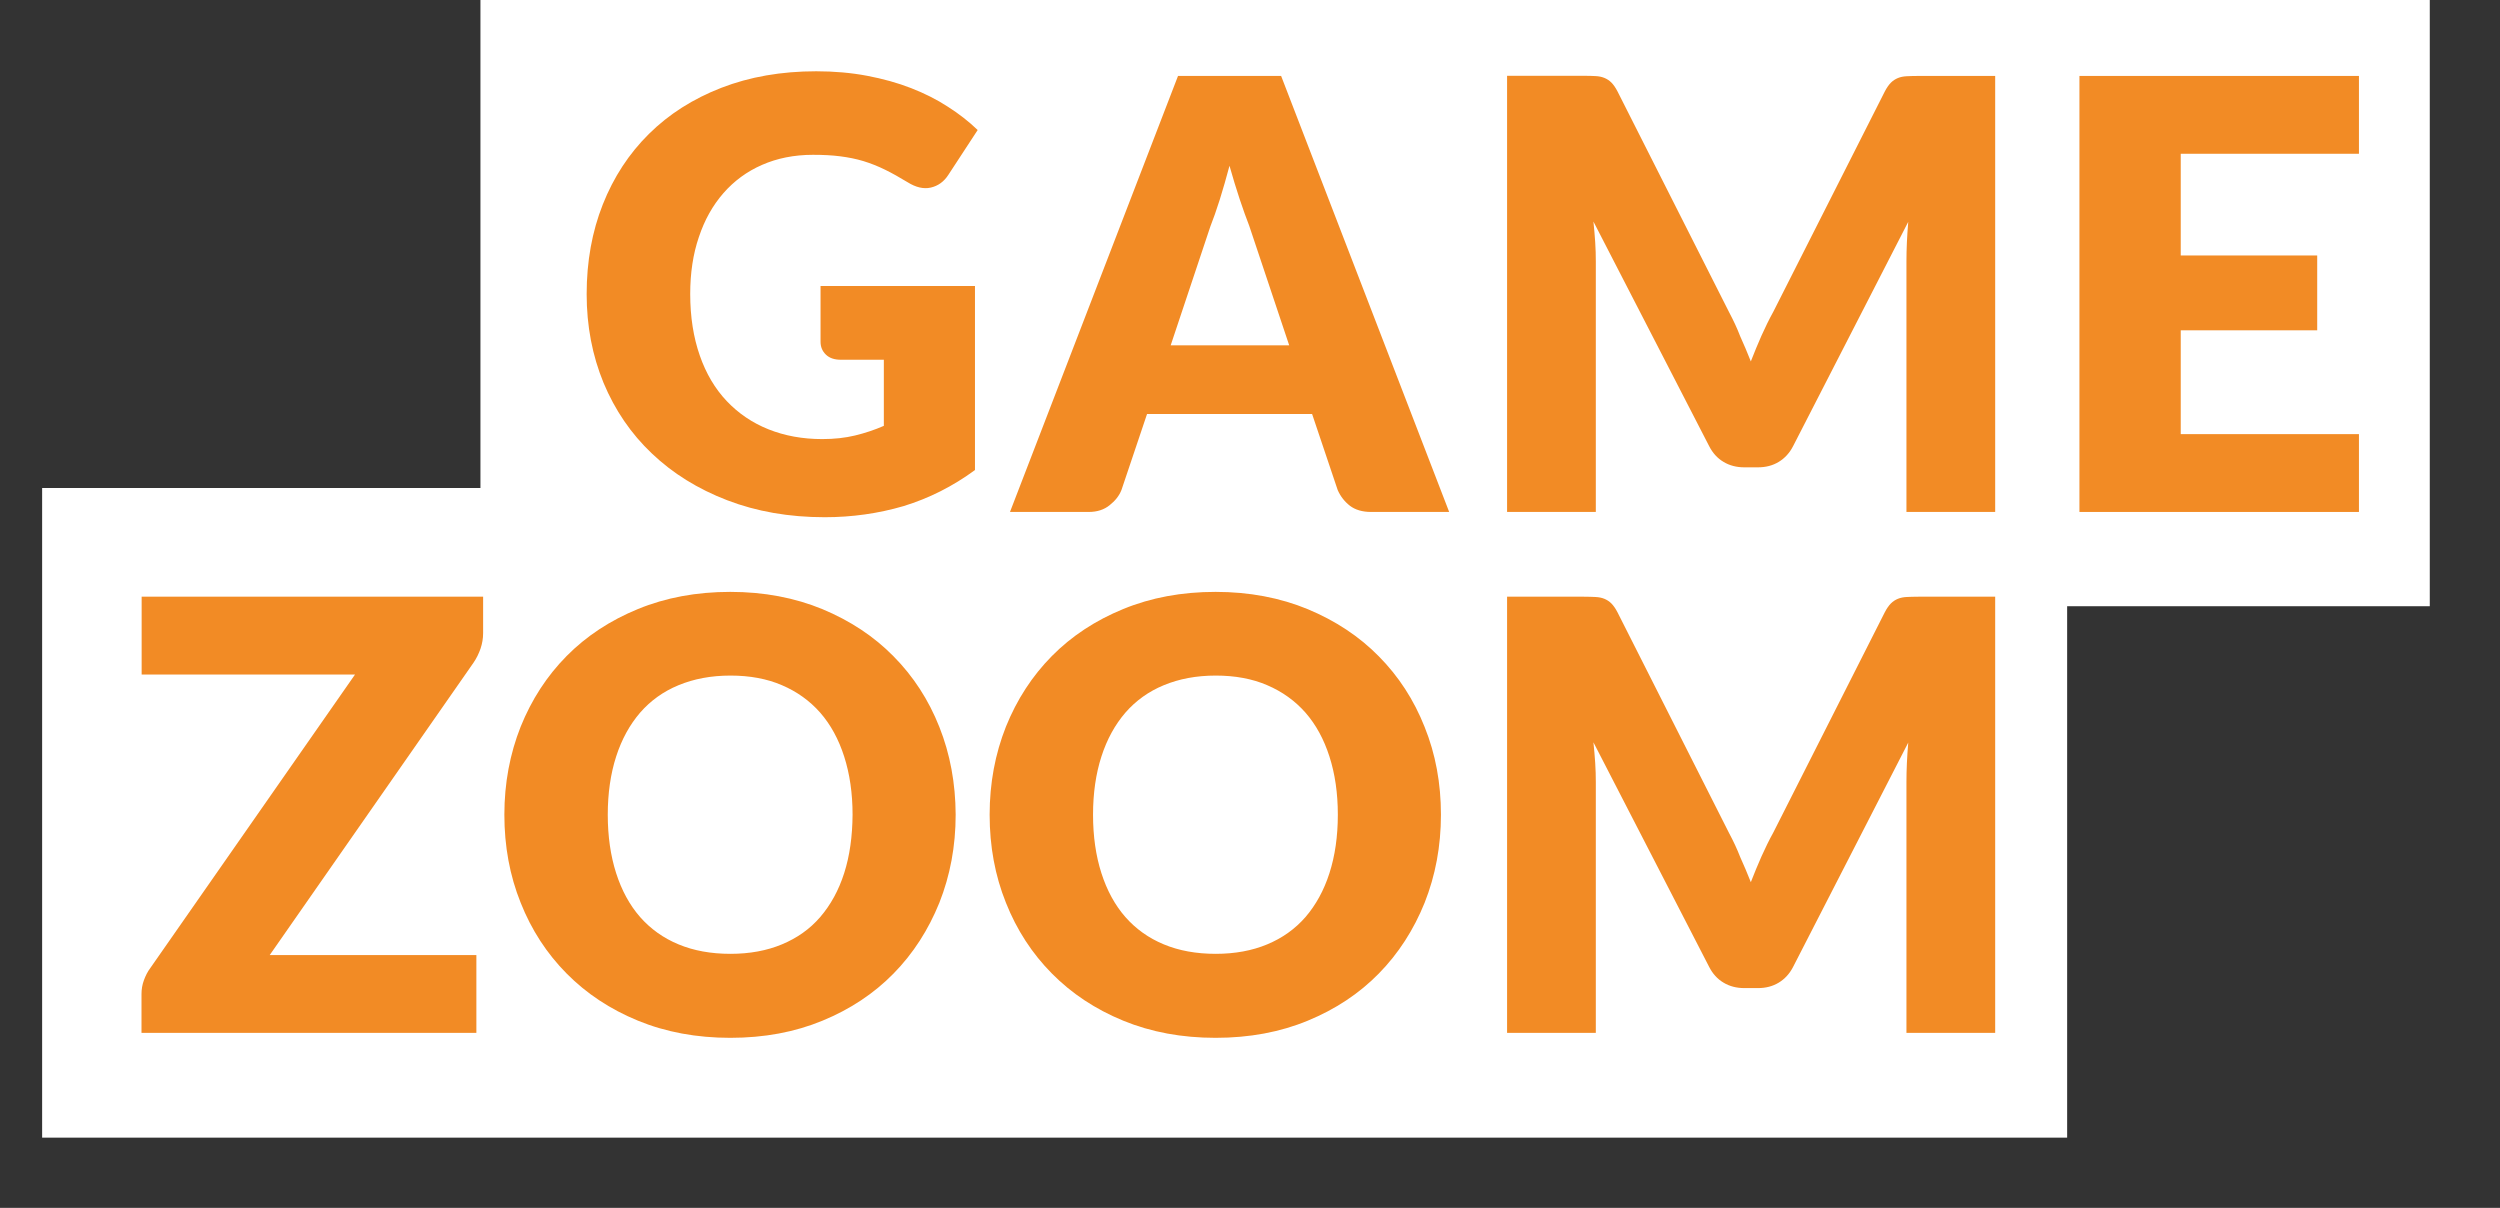
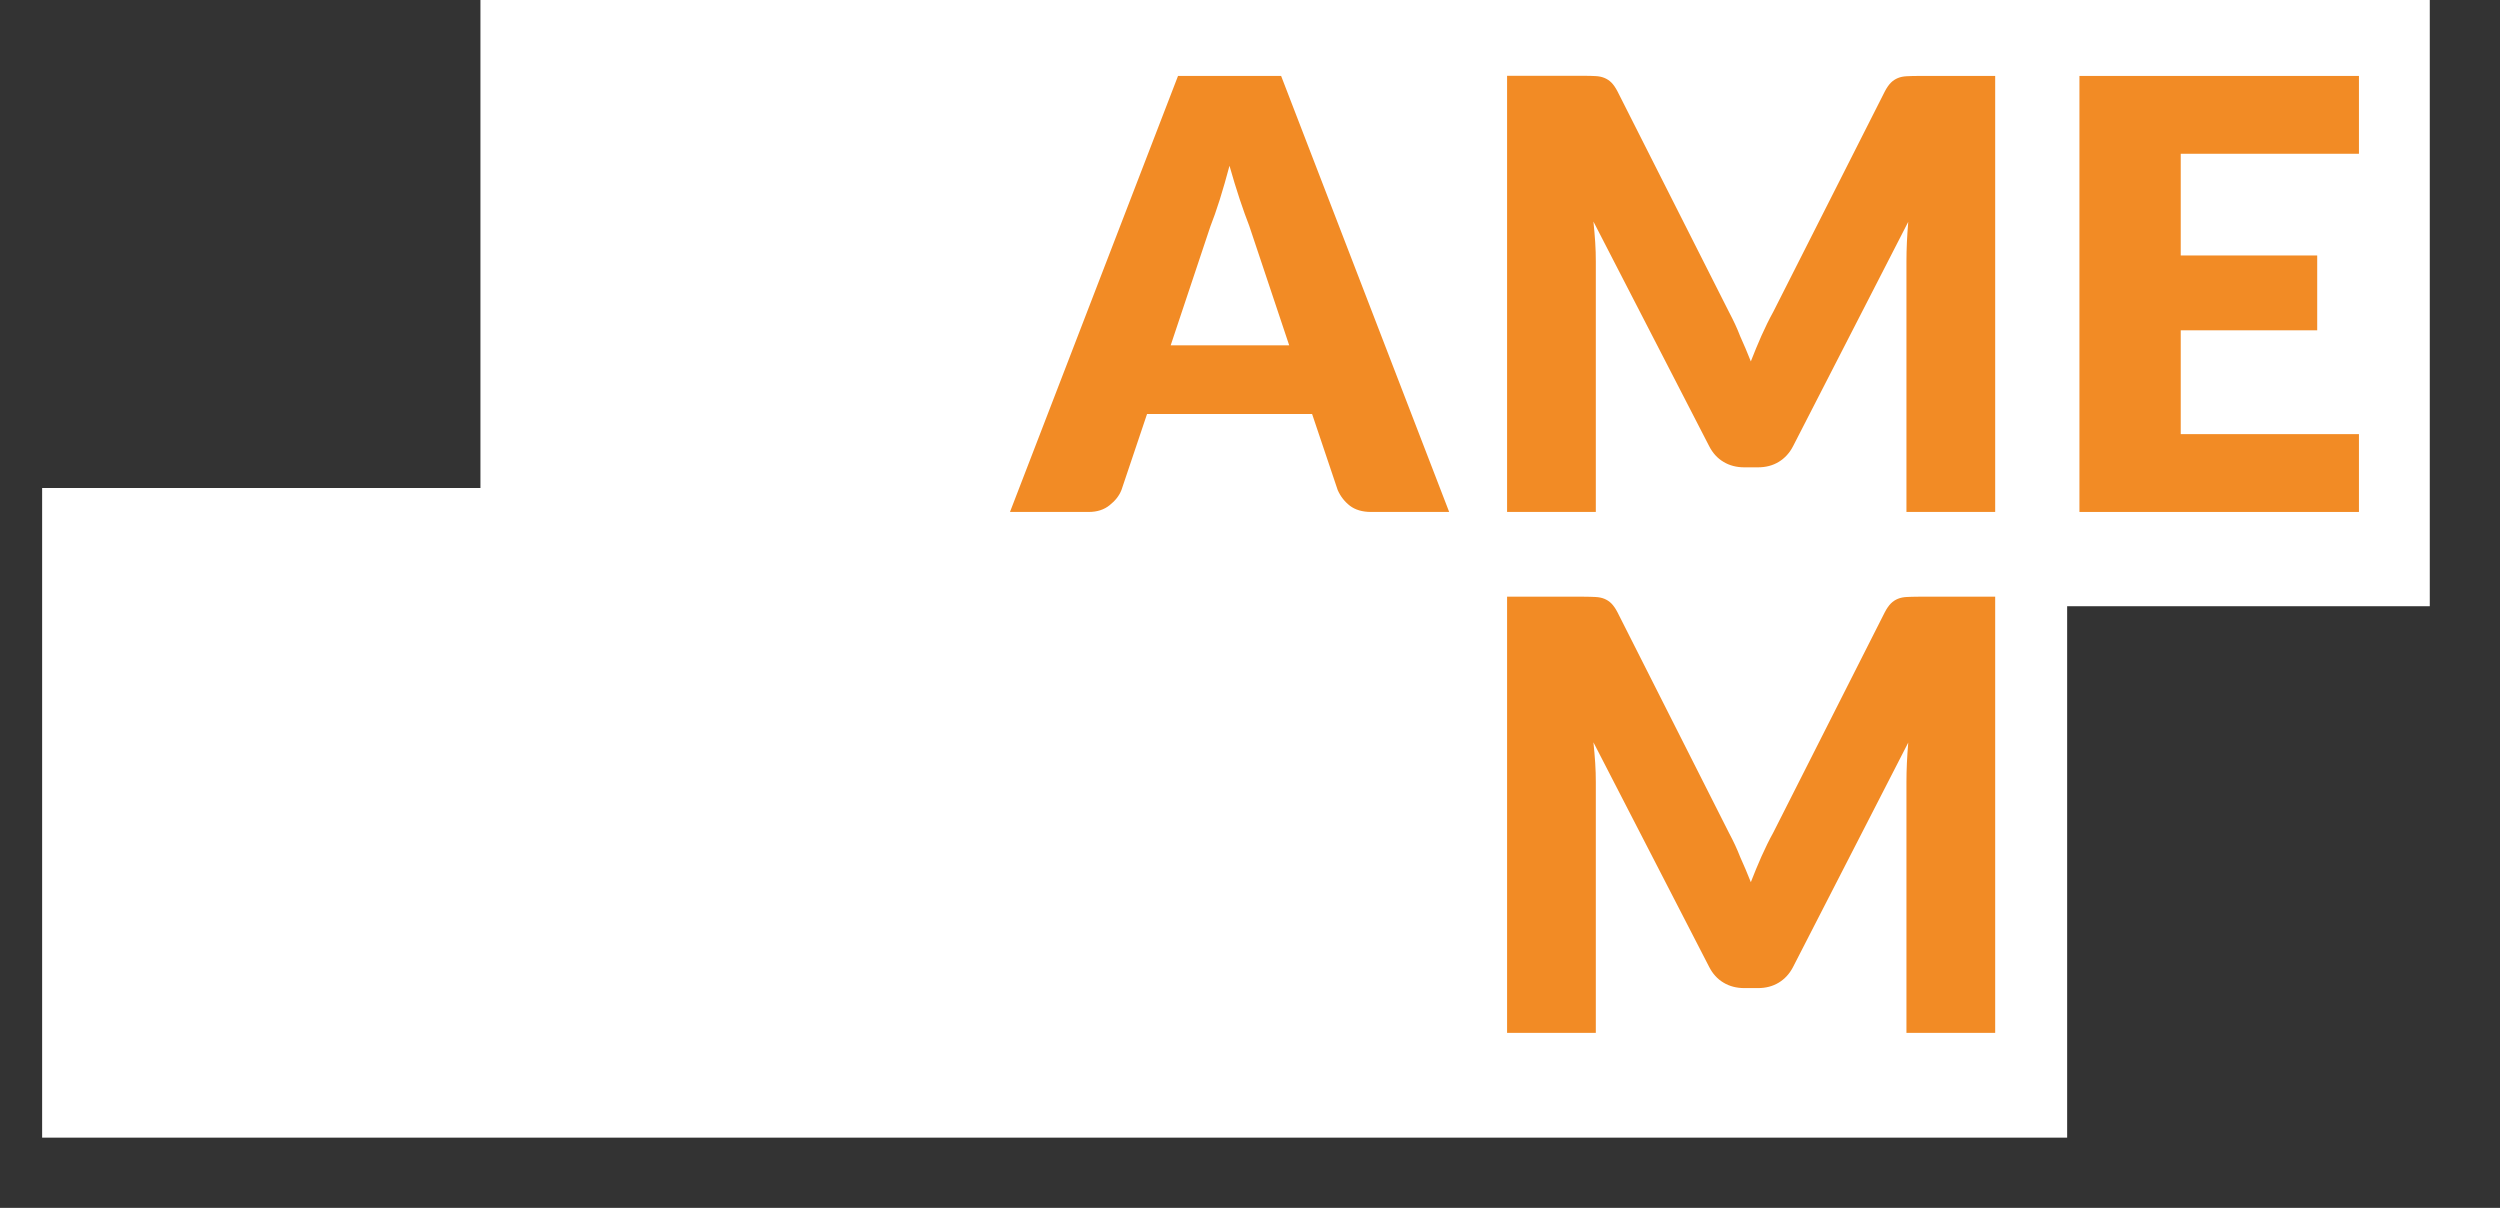
<svg xmlns="http://www.w3.org/2000/svg" xmlns:ns1="http://www.serif.com/" width="100%" height="100%" viewBox="0 0 178 86" version="1.1" xml:space="preserve" style="fill-rule:evenodd;clip-rule:evenodd;stroke-linejoin:round;stroke-miterlimit:2;">
  <rect x="0" y="0" width="178" height="86" fill="#333333" stroke="none" />
  <g transform="matrix(1,0,0,1,3,0)">
    <g id="Welcome">
      <g id="_01.-New-Site-Desktop-Light" ns1:id="01.-New-Site-Desktop-Light">
        <g id="logo">
          <path id="Path" d="M170,0L170,43.163L144.181,43.163L144.181,81L0,81L0,34.746L31.208,34.746L31.208,0L170,0Z" style="fill:white;" />
          <g id="Group" transform="matrix(1,0,0,1,7,5)">
-             <path id="Path1" ns1:id="Path" d="M59.418,28.467L59.418,15.362L48.423,15.362L48.423,19.331C48.423,19.705 48.551,20.005 48.806,20.251C49.062,20.497 49.414,20.614 49.872,20.614L52.929,20.614L52.929,25.321C52.269,25.61 51.587,25.835 50.884,26.006C50.181,26.177 49.403,26.263 48.54,26.263C47.144,26.263 45.866,26.027 44.715,25.567C43.565,25.107 42.574,24.433 41.743,23.556C40.912,22.679 40.272,21.599 39.825,20.315C39.377,19.031 39.143,17.576 39.143,15.929C39.143,14.442 39.346,13.083 39.761,11.874C40.166,10.655 40.752,9.617 41.508,8.751C42.265,7.884 43.181,7.21 44.257,6.74C45.333,6.269 46.537,6.023 47.879,6.023C48.604,6.023 49.254,6.055 49.829,6.13C50.404,6.205 50.958,6.312 51.481,6.472C52.003,6.633 52.514,6.836 53.015,7.082C53.515,7.328 54.048,7.627 54.613,7.97C55.209,8.344 55.763,8.473 56.275,8.355C56.786,8.237 57.212,7.938 57.532,7.435L59.61,4.258C58.992,3.659 58.278,3.102 57.489,2.6C56.701,2.086 55.827,1.647 54.869,1.273C53.91,0.899 52.866,0.61 51.736,0.396C50.607,0.182 49.392,0.075 48.114,0.075C45.621,0.075 43.373,0.471 41.359,1.252C39.346,2.033 37.63,3.124 36.203,4.536C34.786,5.937 33.688,7.617 32.921,9.553C32.154,11.489 31.77,13.618 31.77,15.94C31.77,18.218 32.175,20.315 32.974,22.262C33.784,24.198 34.924,25.878 36.416,27.29C37.897,28.702 39.686,29.814 41.775,30.617C43.863,31.419 46.175,31.826 48.721,31.826C50.671,31.826 52.546,31.558 54.336,31.034C56.147,30.478 57.83,29.633 59.418,28.467Z" style="fill:rgb(242,139,37);fill-rule:nonzero;" />
            <path id="Shape" d="M81.216,0.407L73.875,0.407L61.911,31.451L67.515,31.451C68.112,31.451 68.612,31.291 69.006,30.97C69.411,30.649 69.688,30.296 69.848,29.889L71.67,24.476L83.421,24.476L85.243,29.889C85.446,30.349 85.733,30.713 86.117,31.013C86.5,31.301 87.001,31.451 87.619,31.451L93.181,31.451L81.216,0.407ZM76.177,11.126C76.39,10.591 76.613,9.949 76.848,9.211C77.082,8.473 77.306,7.67 77.54,6.804C77.785,7.66 78.02,8.451 78.265,9.179C78.51,9.906 78.734,10.548 78.947,11.083L81.791,19.587L73.353,19.587L76.177,11.126Z" style="fill:rgb(242,139,37);fill-rule:nonzero;" />
            <path id="Path2" ns1:id="Path" d="M113.125,17.255L105.166,1.508C105.028,1.241 104.879,1.027 104.73,0.877C104.58,0.727 104.41,0.62 104.229,0.546C104.048,0.471 103.835,0.428 103.6,0.417C103.366,0.407 103.1,0.396 102.78,0.396L97.304,0.396L97.304,31.451L103.622,31.451L103.622,13.597C103.622,13.18 103.611,12.73 103.579,12.249C103.547,11.757 103.504,11.265 103.451,10.773L111.687,26.755C111.942,27.258 112.283,27.632 112.72,27.889C113.146,28.146 113.647,28.274 114.19,28.274L115.171,28.274C115.725,28.274 116.215,28.146 116.641,27.889C117.067,27.632 117.419,27.258 117.674,26.755L125.867,10.794C125.782,11.8 125.739,12.741 125.739,13.607L125.739,31.451L132.057,31.451L132.057,0.407L126.581,0.407C126.272,0.407 125.995,0.417 125.761,0.428C125.526,0.439 125.313,0.481 125.132,0.556C124.951,0.631 124.781,0.738 124.631,0.888C124.482,1.038 124.333,1.252 124.195,1.519L116.257,17.202C115.959,17.737 115.682,18.314 115.416,18.903C115.149,19.502 114.904,20.112 114.659,20.732C114.414,20.122 114.169,19.523 113.903,18.946C113.679,18.357 113.413,17.801 113.125,17.255Z" style="fill:rgb(242,139,37);fill-rule:nonzero;" />
            <path id="Path3" ns1:id="Path" d="M138.056,0.407L138.056,31.451L157.957,31.451L157.957,25.91L145.268,25.91L145.268,18.518L154.985,18.518L154.985,13.19L145.268,13.19L145.268,5.948L157.957,5.948L157.957,0.407L138.056,0.407Z" style="fill:rgb(242,139,37);fill-rule:nonzero;" />
-             <path id="Path4" ns1:id="Path" d="M0.085,37.485L0.085,43.026L15.278,43.026L0.714,63.908C0.511,64.175 0.362,64.475 0.245,64.796C0.128,65.117 0.075,65.438 0.075,65.769L0.075,68.54L23.918,68.54L23.918,62.999L9.205,62.999L23.716,42.181C23.929,41.871 24.089,41.539 24.217,41.175C24.334,40.822 24.398,40.459 24.398,40.084L24.398,37.485L0.085,37.485Z" style="fill:rgb(242,139,37);fill-rule:nonzero;" />
-             <path id="Shape1" ns1:id="Shape" d="M56.882,46.76C56.115,44.823 55.028,43.154 53.622,41.732C52.226,40.309 50.532,39.196 48.561,38.373C46.59,37.56 44.396,37.142 41.998,37.142C39.591,37.142 37.406,37.549 35.425,38.362C33.443,39.175 31.749,40.287 30.343,41.71C28.936,43.133 27.85,44.813 27.072,46.738C26.305,48.674 25.911,50.76 25.911,53.007C25.911,55.253 26.294,57.34 27.072,59.276C27.839,61.212 28.936,62.892 30.343,64.314C31.749,65.737 33.443,66.86 35.425,67.673C37.406,68.487 39.601,68.893 41.998,68.893C44.406,68.893 46.59,68.487 48.561,67.673C50.532,66.86 52.216,65.748 53.622,64.314C55.018,62.892 56.104,61.201 56.882,59.276C57.649,57.34 58.043,55.253 58.043,53.007C58.033,50.771 57.649,48.685 56.882,46.76ZM50.106,57.168C49.712,58.399 49.137,59.436 48.401,60.292C47.666,61.148 46.75,61.79 45.674,62.239C44.598,62.688 43.373,62.913 42.009,62.913C40.624,62.913 39.388,62.688 38.312,62.239C37.225,61.79 36.32,61.137 35.574,60.292C34.828,59.436 34.264,58.399 33.869,57.168C33.475,55.938 33.273,54.547 33.273,53.007C33.273,51.477 33.475,50.087 33.869,48.867C34.264,47.637 34.839,46.599 35.574,45.743C36.32,44.887 37.225,44.235 38.312,43.786C39.399,43.336 40.624,43.101 42.009,43.101C43.383,43.101 44.609,43.326 45.674,43.786C46.75,44.246 47.656,44.898 48.401,45.743C49.147,46.599 49.712,47.637 50.106,48.867C50.5,50.097 50.703,51.477 50.703,53.007C50.692,54.547 50.5,55.938 50.106,57.168Z" style="fill:rgb(242,139,37);fill-rule:nonzero;" />
-             <path id="Shape2" ns1:id="Shape" d="M91.433,46.76C90.666,44.823 89.58,43.154 88.173,41.732C86.777,40.309 85.083,39.196 83.112,38.373C81.141,37.56 78.947,37.142 76.55,37.142C74.142,37.142 71.958,37.549 69.976,38.362C67.994,39.175 66.3,40.287 64.894,41.71C63.488,43.133 62.401,44.813 61.623,46.738C60.856,48.674 60.462,50.76 60.462,53.007C60.462,55.253 60.845,57.34 61.623,59.276C62.39,61.212 63.488,62.892 64.894,64.314C66.3,65.737 67.994,66.86 69.976,67.673C71.958,68.487 74.152,68.893 76.55,68.893C78.957,68.893 81.141,68.487 83.112,67.673C85.083,66.86 86.767,65.748 88.173,64.314C89.569,62.892 90.656,61.201 91.433,59.276C92.2,57.34 92.595,55.253 92.595,53.007C92.595,50.771 92.211,48.685 91.433,46.76ZM84.657,57.168C84.263,58.399 83.688,59.436 82.953,60.292C82.207,61.148 81.301,61.79 80.225,62.239C79.149,62.688 77.924,62.913 76.56,62.913C75.175,62.913 73.939,62.688 72.863,62.239C71.777,61.79 70.871,61.137 70.125,60.292C69.379,59.436 68.815,58.399 68.42,57.168C68.026,55.938 67.824,54.547 67.824,53.007C67.824,51.477 68.026,50.087 68.42,48.867C68.815,47.637 69.39,46.599 70.125,45.743C70.871,44.887 71.777,44.235 72.863,43.786C73.95,43.336 75.175,43.101 76.56,43.101C77.935,43.101 79.16,43.326 80.225,43.786C81.301,44.246 82.207,44.898 82.953,45.743C83.698,46.599 84.263,47.637 84.657,48.867C85.052,50.097 85.254,51.477 85.254,53.007C85.254,54.547 85.052,55.938 84.657,57.168Z" style="fill:rgb(242,139,37);fill-rule:nonzero;" />
            <path id="Path5" ns1:id="Path" d="M113.125,54.344L105.166,38.597C105.028,38.33 104.879,38.116 104.73,37.966C104.58,37.816 104.41,37.709 104.229,37.634C104.048,37.56 103.835,37.517 103.6,37.506C103.366,37.495 103.1,37.485 102.78,37.485L97.304,37.485L97.304,68.54L103.622,68.54L103.622,50.675C103.622,50.258 103.611,49.808 103.579,49.327C103.547,48.835 103.504,48.343 103.451,47.851L111.687,63.833C111.942,64.336 112.283,64.71 112.72,64.967C113.146,65.224 113.647,65.352 114.19,65.352L115.171,65.352C115.725,65.352 116.215,65.224 116.641,64.967C117.067,64.71 117.419,64.336 117.674,63.833L125.867,47.872C125.782,48.878 125.739,49.819 125.739,50.686L125.739,68.54L132.057,68.54L132.057,37.485L126.581,37.485C126.272,37.485 125.995,37.495 125.761,37.506C125.526,37.517 125.313,37.56 125.132,37.634C124.951,37.709 124.781,37.816 124.631,37.966C124.482,38.116 124.333,38.33 124.195,38.597L116.257,54.28C115.959,54.815 115.682,55.393 115.416,55.981C115.149,56.58 114.904,57.19 114.659,57.81C114.414,57.2 114.169,56.601 113.903,56.024C113.679,55.446 113.413,54.879 113.125,54.344Z" style="fill:rgb(242,139,37);fill-rule:nonzero;" />
          </g>
        </g>
      </g>
    </g>
  </g>
</svg>